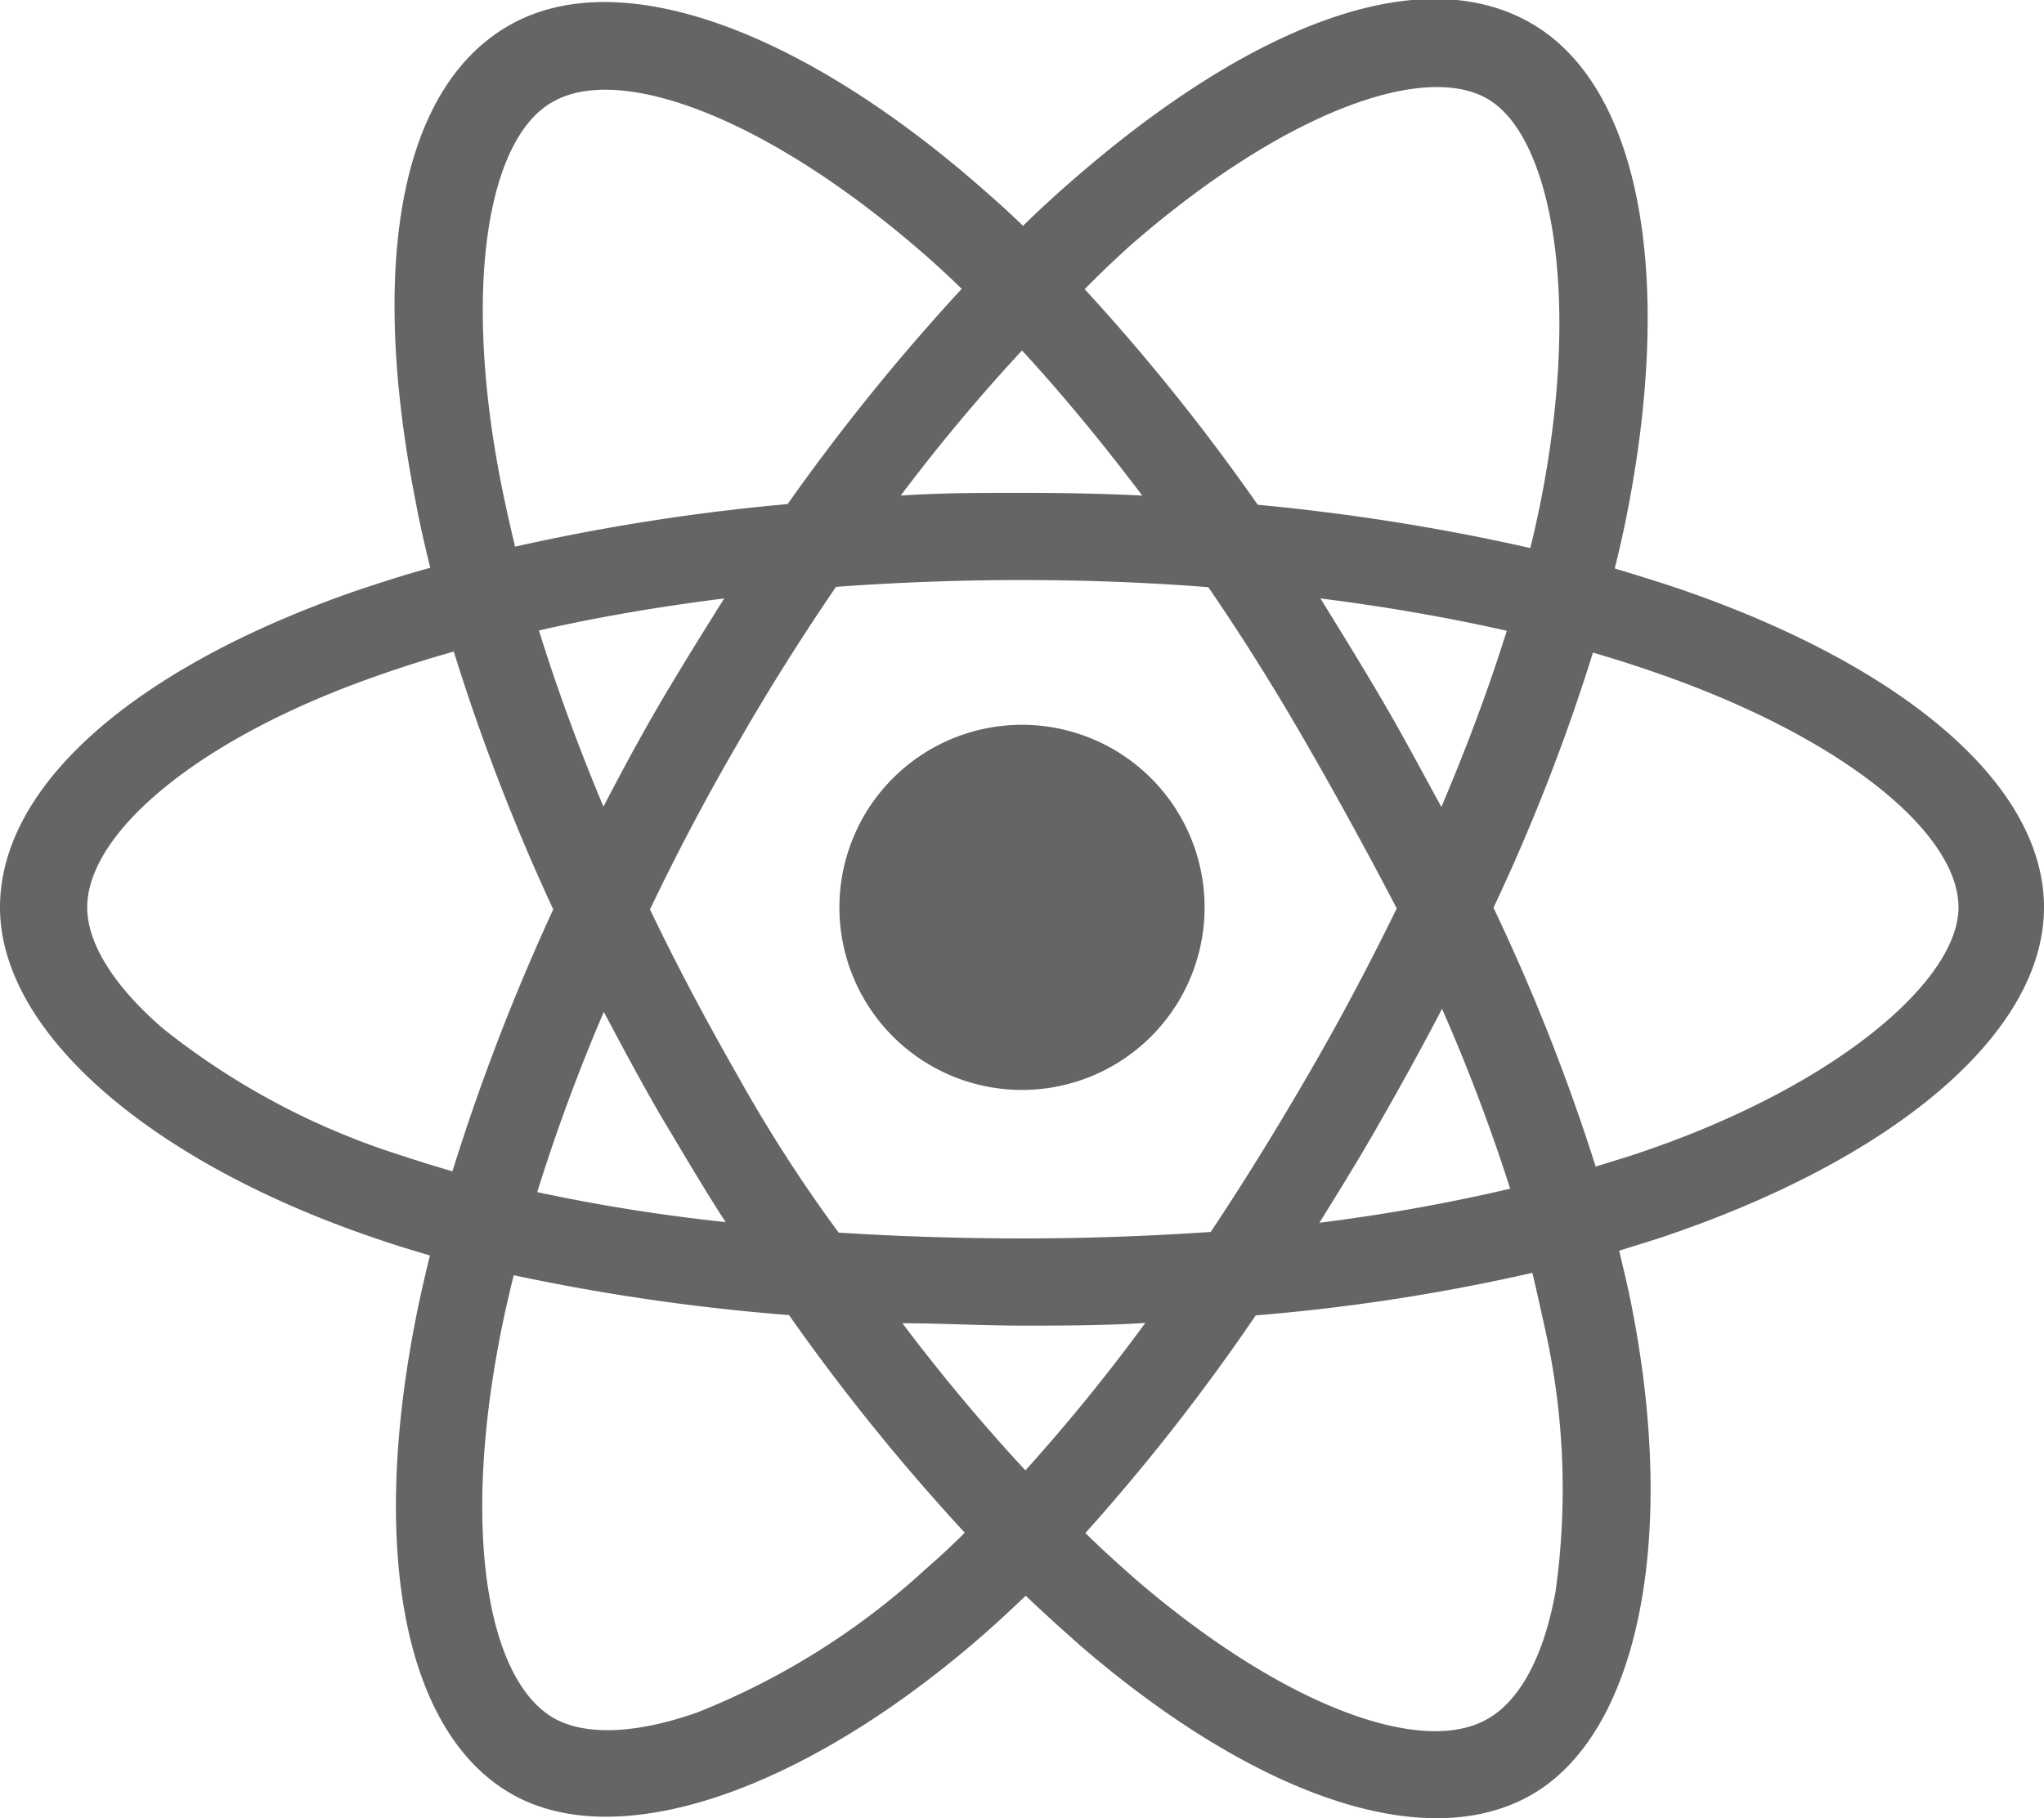
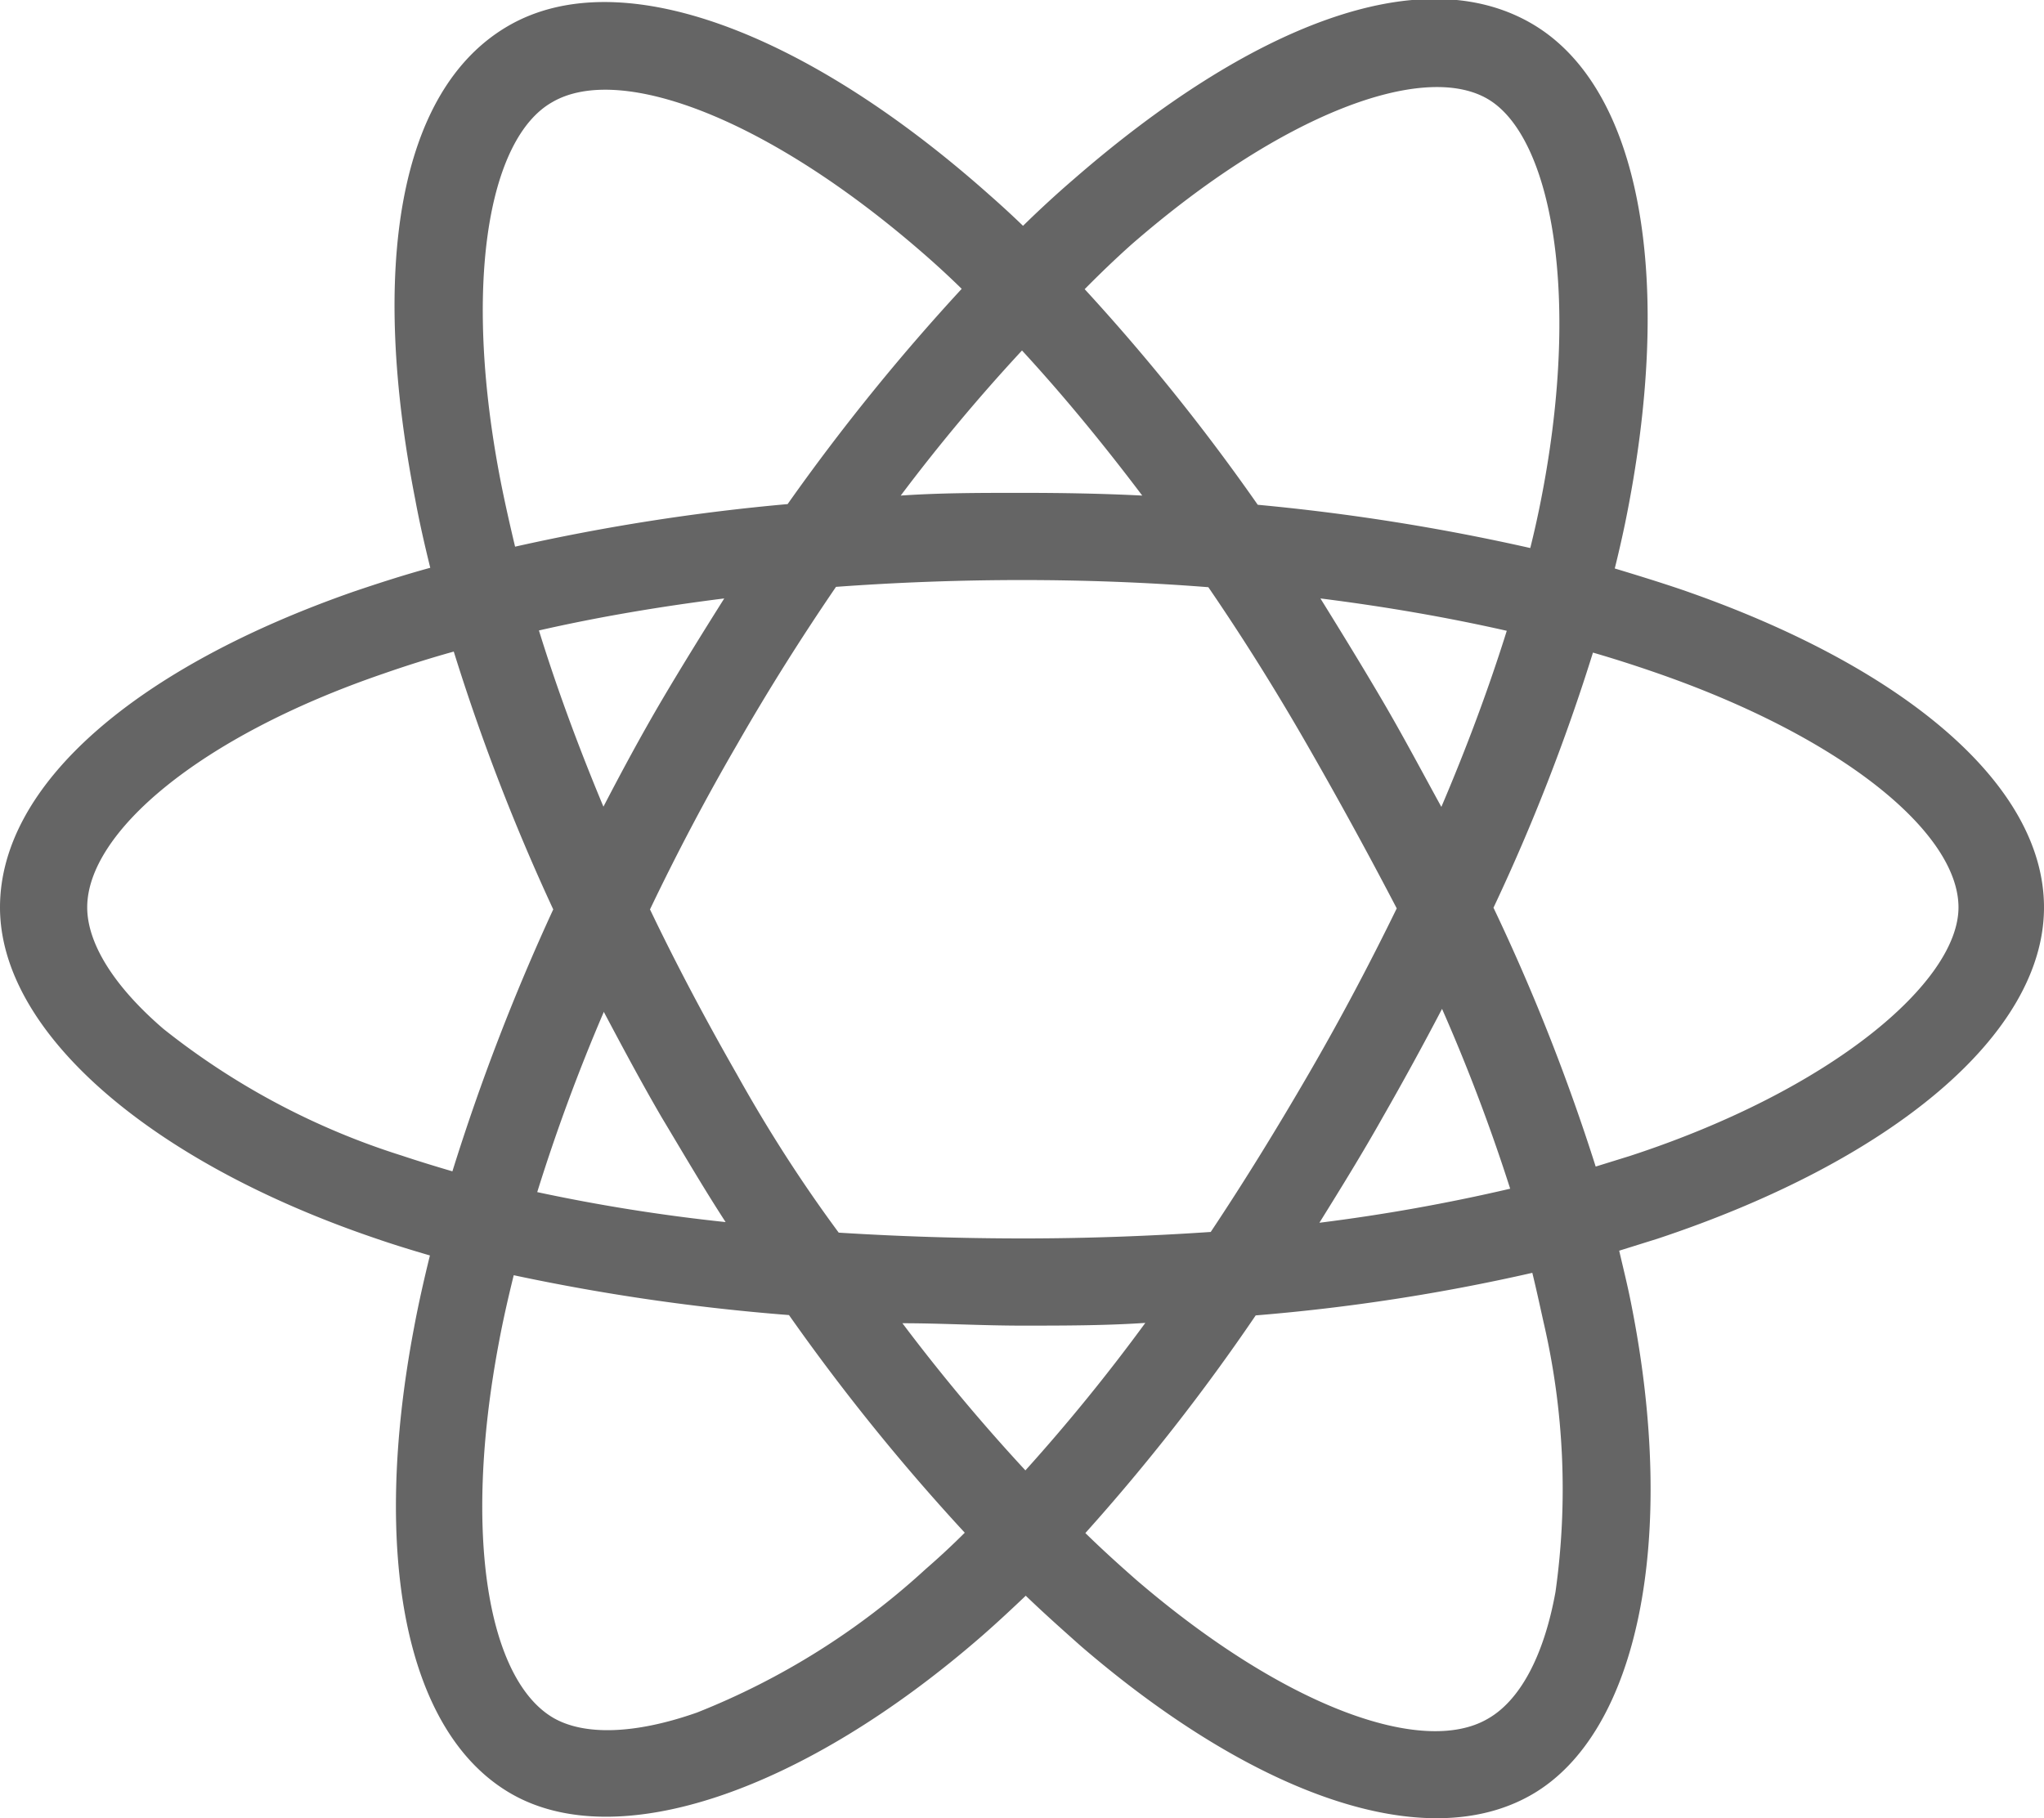
<svg xmlns="http://www.w3.org/2000/svg" viewBox="0 0 60 53.38">
  <g id="Layer_2" data-name="Layer 2">
    <g id="javascript">
      <g id="react">
        <path d="M49.33,17.3c-.62-.21-1.27-.41-1.93-.61.11-.44.21-.88.3-1.31,1.46-7.1.51-12.82-2.76-14.7S36.69.76,31.52,5.26c-.5.43-1,.89-1.49,1.37-.33-.32-.67-.63-1-.92C23.62.9,18.18-1.13,14.92.76s-4.05,7.18-2.73,13.91c.12.65.27,1.31.44,2-.77.21-1.51.45-2.22.69C4.06,19.57,0,23,0,26.64s4.36,7.45,11,9.71c.52.18,1.07.35,1.62.51-.18.73-.34,1.44-.47,2.14-1.25,6.61-.27,11.86,2.85,13.66S23.59,52.6,28.86,48c.41-.36.83-.75,1.25-1.15.54.52,1.08,1,1.62,1.48,5.1,4.39,10.14,6.16,13.25,4.35s4.27-7.5,2.91-14.36c-.1-.52-.22-1-.36-1.6l1.12-.35c6.87-2.28,11.35-6,11.35-9.73C60,23,55.81,19.53,49.33,17.3ZM33.2,7.19c4.43-3.86,8.57-5.38,10.46-4.29s2.79,5.83,1.53,12c-.08.39-.17.79-.27,1.19a62.91,62.91,0,0,0-8-1.27,60.79,60.79,0,0,0-5.08-6.33Q32.53,7.79,33.2,7.19ZM19.08,26.7c.77-1.61,1.62-3.23,2.55-4.83h0c.92-1.61,1.9-3.16,2.91-4.64,1.78-.13,3.61-.2,5.46-.2h0c1.86,0,3.69.07,5.47.21q1.5,2.19,2.89,4.61T41,26.67c-.78,1.6-1.64,3.23-2.58,4.85s-1.9,3.18-2.88,4.65c-1.78.12-3.62.19-5.49.19s-3.68-.06-5.43-.17Q23,34,21.63,31.54h0C20.71,29.93,19.85,28.31,19.08,26.7Zm-1.36,3c.53,1,1.1,2.07,1.7,3.1h0c.6,1,1.23,2.08,1.88,3.08A52.89,52.89,0,0,1,15.77,35,54.61,54.61,0,0,1,17.72,29.72Zm0-6c-.74-1.77-1.38-3.51-1.9-5.19,1.71-.39,3.53-.7,5.44-.94-.63,1-1.25,2-1.84,3h0C18.81,21.61,18.25,22.65,17.71,23.69ZM40.59,32.8q.91-1.59,1.74-3.18a53.63,53.63,0,0,1,2,5.28,54.27,54.27,0,0,1-5.6,1C39.37,34.87,40,33.85,40.59,32.8Zm1.72-9.11c-.55-1-1.12-2.08-1.73-3.12s-1.2-2-1.82-3c1.91.24,3.75.56,5.47.95C43.71,20.18,43.07,21.91,42.31,23.69ZM30,10.29c1.18,1.28,2.36,2.71,3.53,4.26-1.17-.06-2.36-.08-3.56-.08s-2.37,0-3.53.08A53.8,53.8,0,0,1,30,10.29ZM16.21,3c2-1.17,6.44.49,11.12,4.64q.45.4.9.84a62.41,62.41,0,0,0-5.11,6.32,61.36,61.36,0,0,0-8,1.25c-.15-.63-.29-1.25-.41-1.85C13.57,8.41,14.32,4.07,16.21,3ZM13.28,34.39c-.51-.15-1-.3-1.48-.46a21.68,21.68,0,0,1-7-3.72c-1.49-1.28-2.24-2.54-2.24-3.57,0-2.18,3.26-5,8.69-6.86.66-.23,1.35-.45,2.07-.65a61,61,0,0,0,2.92,7.57A63.46,63.46,0,0,0,13.28,34.39ZM27.17,46.07a21.78,21.78,0,0,1-6.71,4.21c-1.85.65-3.32.67-4.21.16-1.9-1.1-2.68-5.31-1.61-11,.12-.65.27-1.31.44-2a61.71,61.71,0,0,0,8.08,1.17A61.93,61.93,0,0,0,28.32,45C27.93,45.39,27.55,45.74,27.17,46.07Zm2.93-2.9a55.32,55.32,0,0,1-3.61-4.32c1.15,0,2.32.07,3.51.07s2.43,0,3.62-.08A54.83,54.83,0,0,1,30.1,43.17Zm15.56,3.57c-.35,1.93-1.07,3.21-2,3.73-1.89,1.09-5.93-.33-10.3-4.08-.5-.44-1-.89-1.5-1.38a60.31,60.31,0,0,0,5-6.39,57.69,57.69,0,0,0,8.12-1.25c.12.49.23,1,.33,1.45A21.65,21.65,0,0,1,45.66,46.74Zm2.18-12.8-1,.31a59.53,59.53,0,0,0-3-7.6,57.84,57.84,0,0,0,2.92-7.49c.62.18,1.21.37,1.79.57,5.55,1.91,8.94,4.73,8.94,6.91S53.78,32,47.84,33.94Z" fill="#656565" />
-         <path d="M30,21.28a5.36,5.36,0,1,1-5.36,5.36A5.36,5.36,0,0,1,30,21.28" fill="#656565" />
      </g>
    </g>
  </g>
</svg>